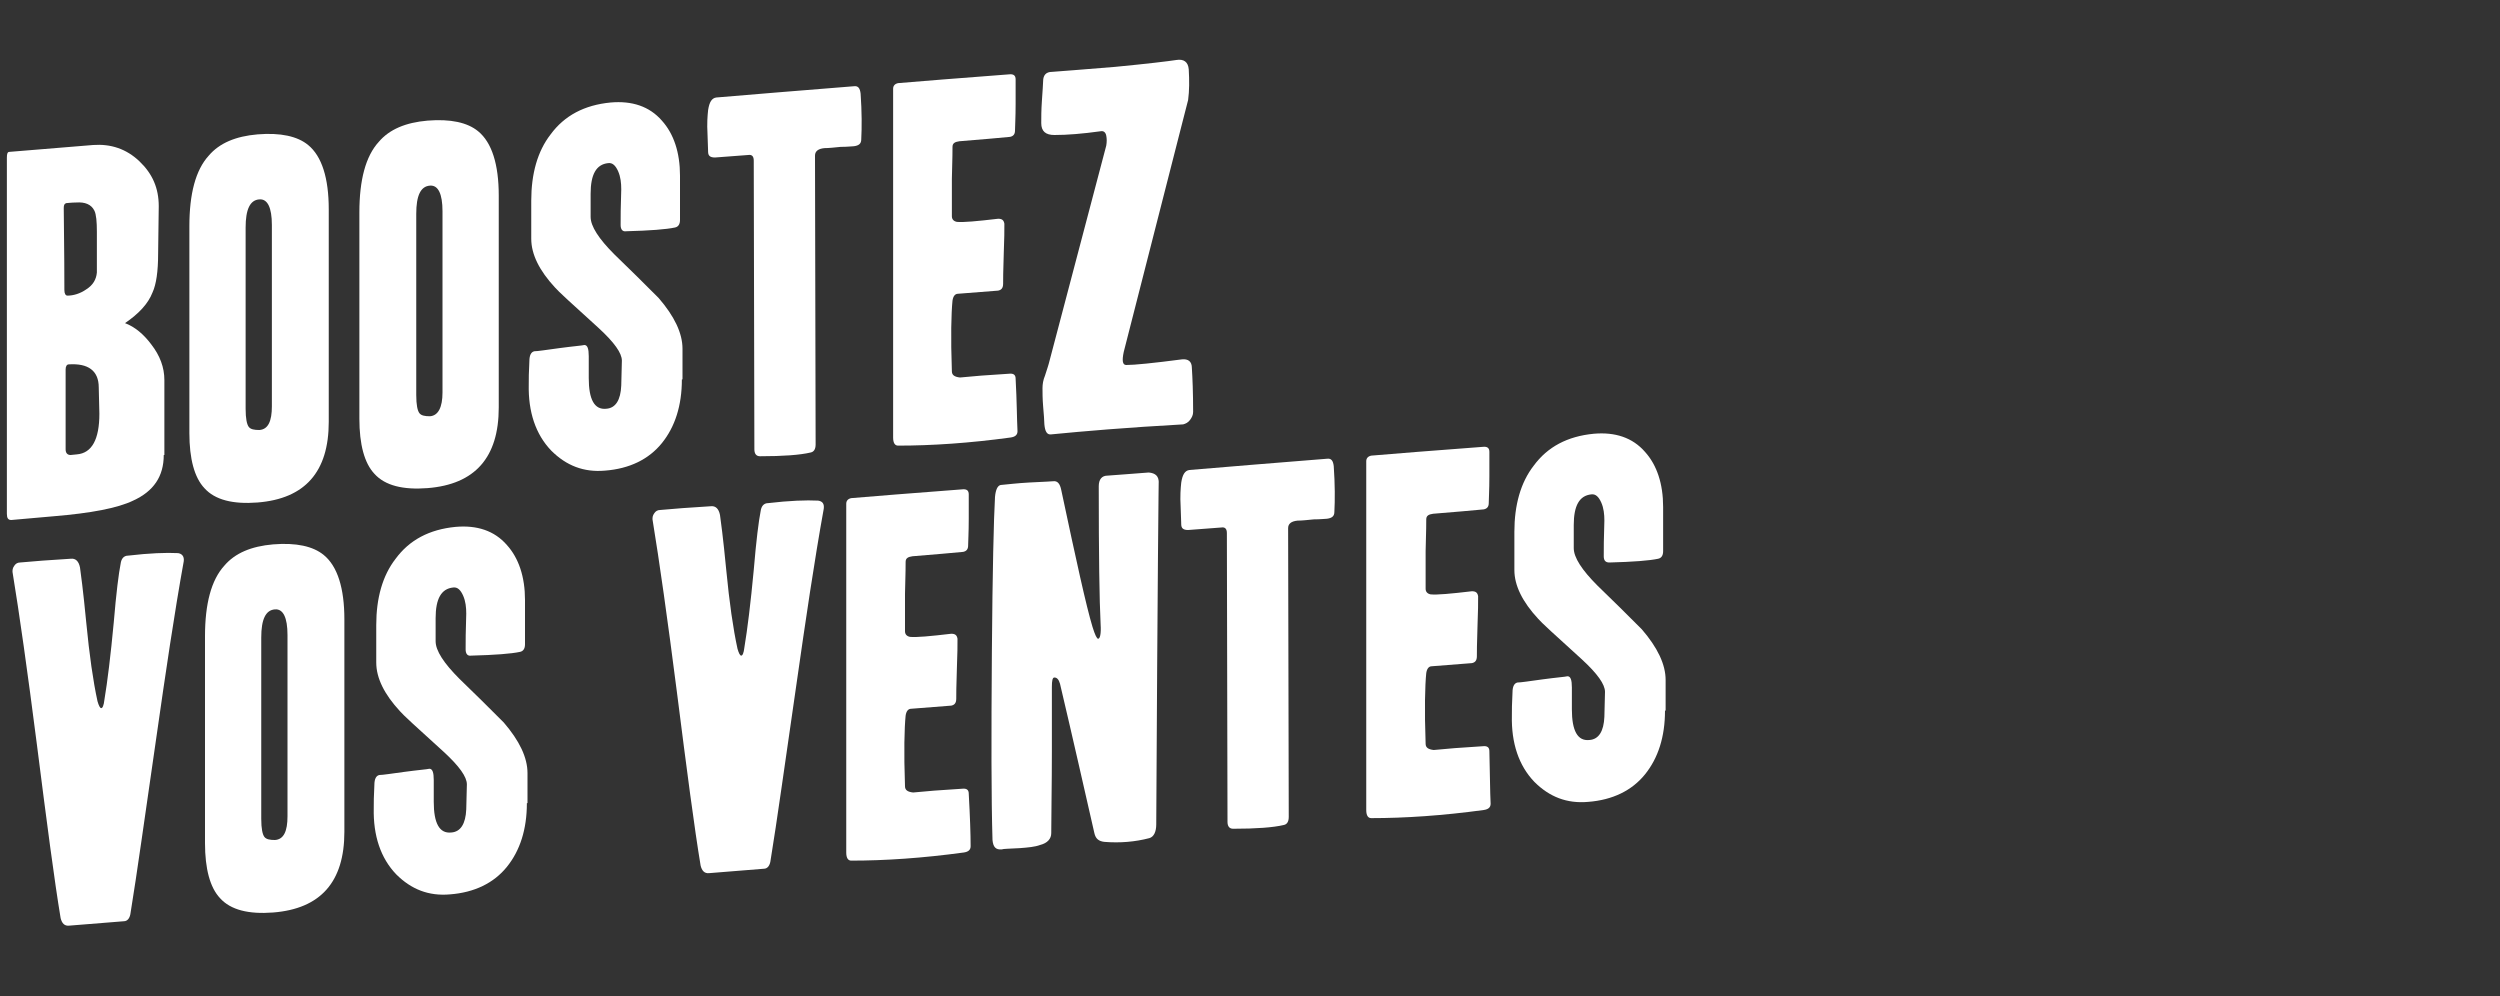
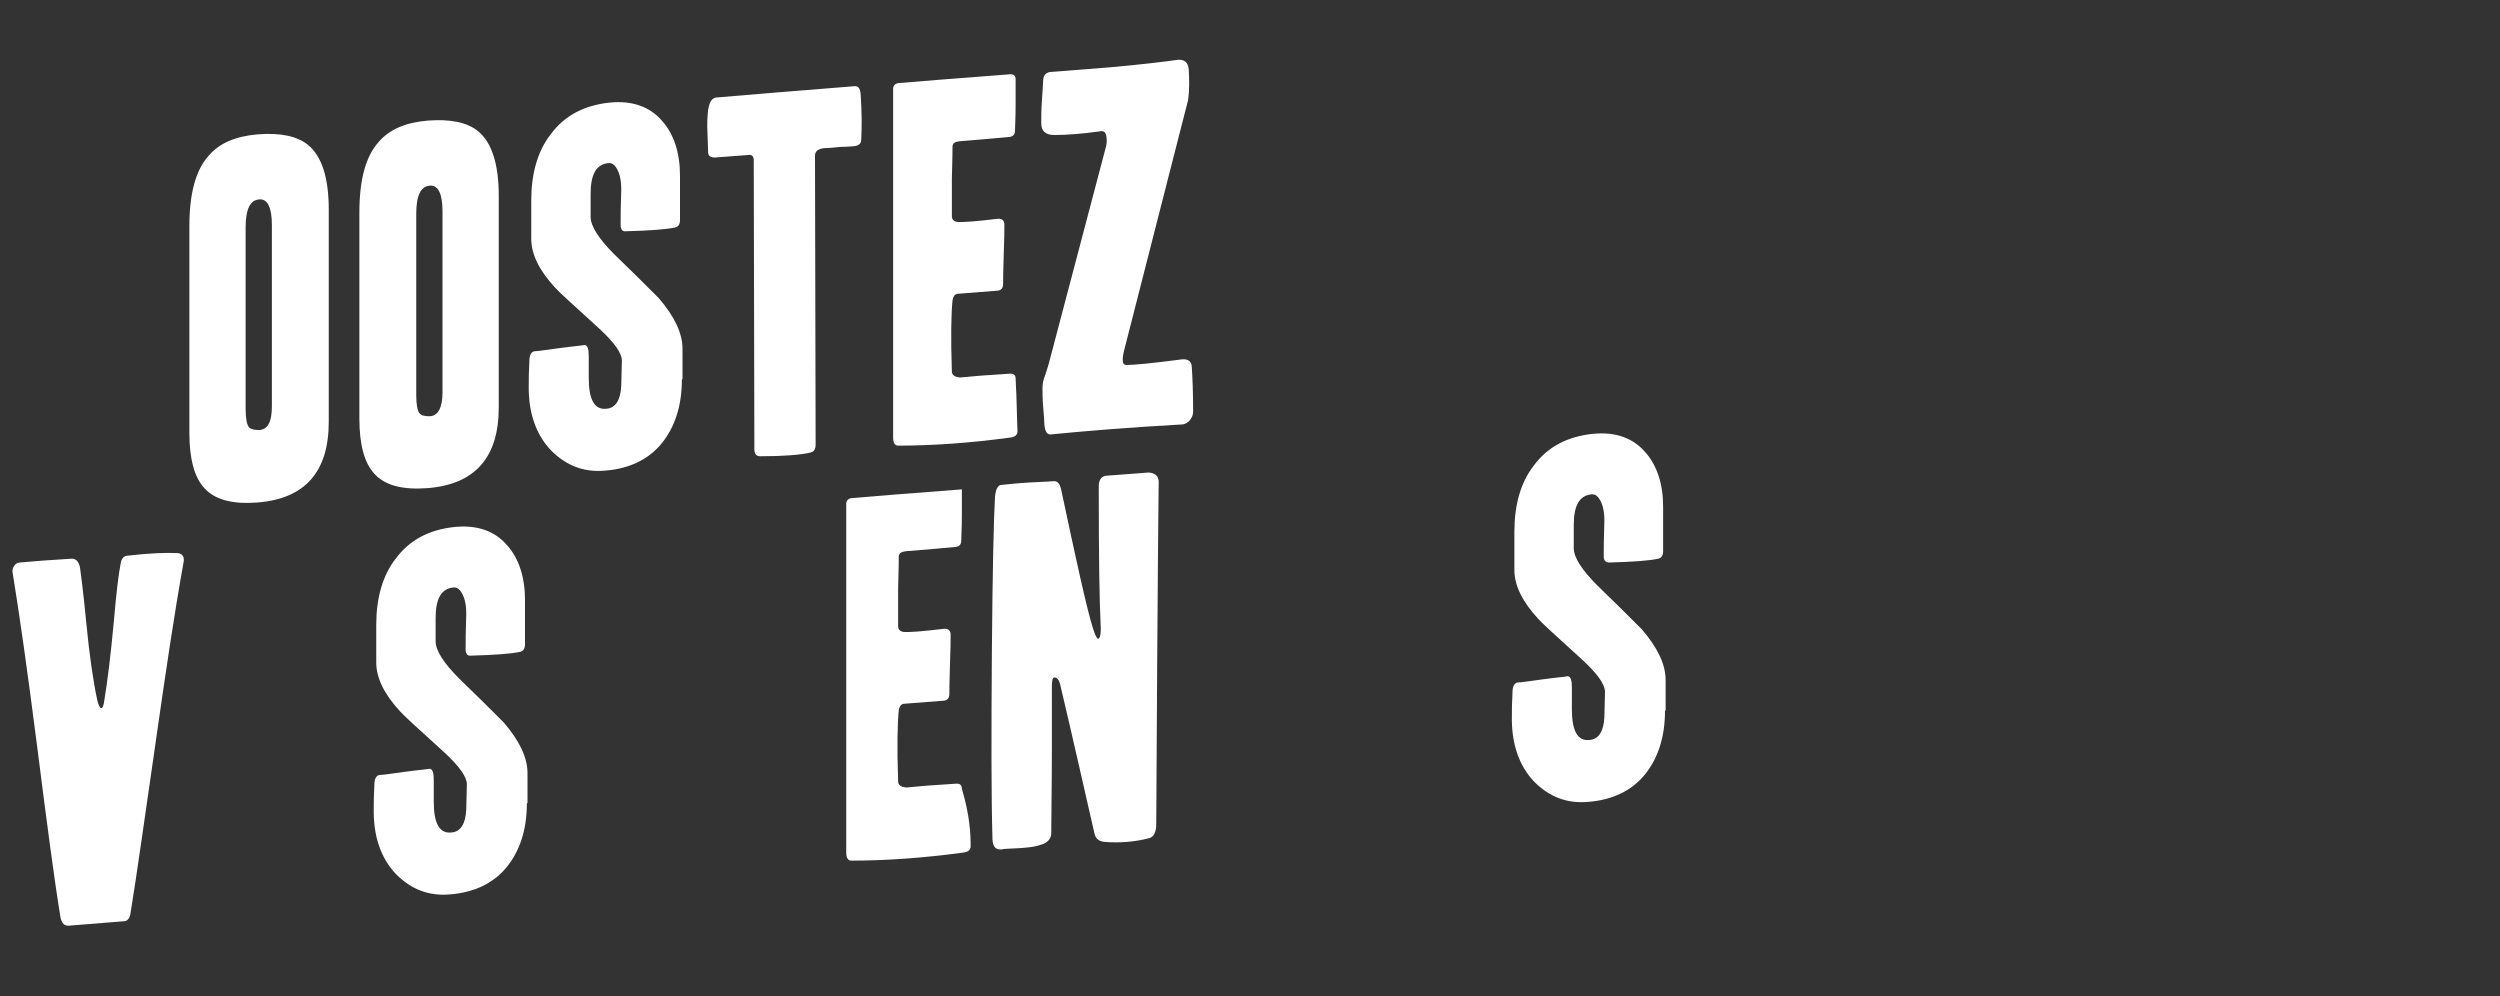
<svg xmlns="http://www.w3.org/2000/svg" version="1.0" id="Layer_1" x="0px" y="0px" width="400px" height="159.4px" viewBox="0 0 400 159.4" style="enable-background:new 0 0 400 159.4;" xml:space="preserve">
  <rect x="0" y="0" width="400" height="159.4" fill="#333333" stroke="none" />
  <style type="text/css">
	.st0{fill:#FFFFFF;}
</style>
  <g>
-     <path class="st0" d="M26.2,72.8c0,3.4-1.6,5.8-4.9,7.3c-2.5,1.2-6.7,2-12.7,2.5l-6.8,0.6c-0.5,0-0.7-0.3-0.7-1V25.2   c0-0.6,0.1-0.9,0.4-0.9l13.4-1.1c2.8-0.2,5.3,0.6,7.4,2.6c2.1,2,3.1,4.3,3.1,7.2l-0.1,7.6c0,2.8-0.3,4.9-0.9,6.2   c-0.7,1.8-2.2,3.4-4.4,4.9c1.6,0.6,3,1.8,4.2,3.4c1.4,1.8,2.1,3.7,2.1,5.7V72.8z M15.5,37.1c0-1.6-0.1-2.8-0.4-3.4   c-0.5-1-1.5-1.4-2.9-1.3c-0.8,0-1.4,0.1-1.6,0.1c-0.3,0.1-0.4,0.3-0.4,0.8c0,2.4,0.1,6.7,0.1,13.1c0,0.6,0.2,0.9,0.5,0.9   c0.9,0,2-0.3,3-1c1.1-0.7,1.6-1.6,1.7-2.7L15.5,37.1z M15.9,66.2L15.8,62c0-2.7-1.7-3.9-4.8-3.7c-0.3,0-0.5,0.3-0.5,0.8v12.8   c0,0.6,0.3,0.9,0.8,0.9l1-0.1C14.7,72.5,15.9,70.3,15.9,66.2z" />
    <path class="st0" d="M52.6,67.5c0,8-3.8,12.3-11.4,12.9c-3.9,0.3-6.8-0.4-8.5-2.3c-1.6-1.7-2.4-4.7-2.4-8.8V36.2   c0-5.2,1-9,3.1-11.3c1.7-2,4.3-3.1,7.8-3.4c3.7-0.3,6.4,0.3,8.1,1.7c2.2,1.8,3.3,5.3,3.3,10.3V67.5z M43.5,65V36   c0-2.8-0.7-4.2-2-4.1c-1.5,0.1-2.2,1.6-2.2,4.5v29c0,1.6,0.2,2.5,0.5,2.9c0.3,0.4,0.9,0.5,1.7,0.5C42.9,68.7,43.5,67.4,43.5,65z" />
    <path class="st0" d="M79.8,65.2c0,8-3.8,12.3-11.4,12.9c-3.9,0.3-6.8-0.4-8.5-2.3c-1.6-1.7-2.4-4.7-2.4-8.8V34c0-5.2,1-9,3.1-11.3   c1.7-2,4.3-3.1,7.8-3.4c3.7-0.3,6.4,0.3,8.1,1.7c2.2,1.8,3.3,5.3,3.3,10.3V65.2z M70.8,62.8v-29c0-2.8-0.7-4.2-2-4.1   c-1.5,0.1-2.2,1.6-2.2,4.5v29c0,1.6,0.2,2.5,0.5,2.9c0.3,0.4,0.9,0.5,1.7,0.5C70.1,66.5,70.8,65.2,70.8,62.8z" />
    <path class="st0" d="M109.1,60.7c0,4.2-1.1,7.6-3.2,10.2c-2.1,2.6-5.2,4.1-9.1,4.4c-3.4,0.3-6.2-0.8-8.6-3.2   c-2.5-2.6-3.7-6.2-3.6-10.6c0-0.8,0-2,0.1-3.7c0-1,0.3-1.5,0.8-1.6c0.5,0,1.8-0.2,4-0.5c2.2-0.3,3.6-0.4,4-0.5   c0.5,0,0.7,0.6,0.7,1.8v3.5c0,3.4,0.9,5.1,2.8,4.9c1.5-0.1,2.3-1.4,2.4-3.7l0.1-4c0-1.2-1.2-2.9-3.7-5.2c-4.2-3.8-6.6-6-7-6.5   c-2.5-2.7-3.8-5.3-3.8-7.8v-6.1c0-4.3,1-7.9,3.1-10.6c2.2-3,5.4-4.7,9.6-5.1c3.4-0.3,6.2,0.6,8.2,2.9c1.9,2.1,2.9,5.1,2.9,8.8v7.1   c0,0.7-0.3,1.1-0.8,1.2c-1.4,0.3-4,0.5-7.8,0.6c-0.6,0.1-0.9-0.3-0.9-1c0-1.1,0-3,0.1-5.7c0-1-0.1-2-0.5-2.9   c-0.4-0.9-0.9-1.4-1.6-1.3c-1.9,0.2-2.8,1.8-2.8,4.9v3.7c0,1.5,1.3,3.5,3.8,6c2.4,2.3,4.8,4.7,7.1,7c2.5,2.9,3.8,5.6,3.8,8.1V60.7z   " />
    <path class="st0" d="M137.8,22.3c0,0.7-0.4,1-1.2,1.1c-0.3,0-1,0.1-2.1,0.1c-1,0.1-1.9,0.2-2.6,0.2c-1,0.1-1.5,0.5-1.5,1.2   l0.1,46.2c0,0.8-0.3,1.2-0.8,1.3c-1.7,0.4-4.4,0.6-8.1,0.6c-0.6,0-0.9-0.4-0.9-1.1l-0.1-46.2c0-0.7-0.3-1-0.9-0.9l-5.3,0.4   c-0.8,0-1.1-0.3-1.1-0.9c0,0.5,0-0.4-0.1-2.9c-0.1-1.6,0-2.9,0.1-3.8c0.2-1.3,0.6-1.9,1.3-2c5.9-0.5,13.2-1.1,22-1.8   c0.7-0.1,1,0.3,1.1,1.2C137.9,17.9,137.9,20.4,137.8,22.3z" />
    <path class="st0" d="M162.8,69c0,0.6-0.4,0.9-1.1,1c-6.6,0.9-12.6,1.3-18,1.3c-0.5,0-0.8-0.4-0.8-1.3V14.2c0-0.5,0.3-0.8,0.8-0.9   c3.7-0.3,9.6-0.8,17.7-1.4c0.8-0.1,1.1,0.2,1.1,0.8c0,0.8,0,2,0,3.9c0,2.2-0.1,3.7-0.1,4.3c0,0.6-0.3,0.9-0.8,1   c-1.9,0.2-4.6,0.4-8.1,0.7c-0.7,0.1-1.1,0.3-1.1,0.9c0,0.2,0,1.9-0.1,5.1c0,2.7,0,4.7,0,6c0,0.5,0.3,0.8,0.8,0.9   c1,0.1,3.2-0.1,6.6-0.5c0.6,0,0.9,0.2,1,0.8c0,0.9,0,2.5-0.1,4.8c-0.1,2.7-0.1,4.3-0.1,4.8c0,0.7-0.3,1-0.8,1.1l-6.4,0.5   c-0.5,0-0.8,0.4-0.9,1.1c-0.2,2-0.3,5.8-0.1,11.3c0,0.6,0.4,0.9,1.3,1c1.9-0.2,4.5-0.4,7.8-0.6c0.8-0.1,1.1,0.2,1.1,0.8   C162.7,64.2,162.7,67.1,162.8,69z" />
    <path class="st0" d="M190.9,65.9c0,0.5-0.2,0.9-0.5,1.3c-0.3,0.4-0.7,0.6-1.1,0.7c-9,0.5-16,1.1-21.1,1.6c-0.7,0.1-1-0.5-1.1-1.6   c0-0.6-0.1-1.6-0.2-2.9c-0.1-1.2-0.1-2.2-0.1-2.9c0-0.6,0.1-1.3,0.4-2c0.4-1.2,0.6-1.9,0.6-1.9l9.2-34.9c0.1-0.6,0.1-1.1,0-1.6   c-0.1-0.5-0.4-0.8-0.9-0.7c-2.9,0.4-5.3,0.6-7.4,0.6c-1.4,0-2.1-0.6-2.1-1.9c0-0.9,0-2.1,0.1-3.5c0.1-1.7,0.2-2.7,0.2-3.2   c0-1,0.5-1.5,1.4-1.5c1.6-0.1,5-0.4,10.1-0.8c5.2-0.5,8.5-0.9,9.8-1.1c1.2-0.2,1.9,0.3,2,1.5c0.1,1.8,0.1,3.4-0.1,4.9l-1,3.9   l-9.3,36.4c-0.3,1.4-0.2,2.1,0.4,2.1c1.3,0,4.3-0.3,8.9-0.9c1-0.1,1.6,0.3,1.6,1.4C190.8,60.5,190.9,62.8,190.9,65.9z" />
    <path class="st0" d="M29.4,89.8c-1.5,8.3-2.9,17.8-4.4,28.3c-1.8,12.4-3.1,21.8-4.1,27.9c-0.1,0.9-0.5,1.4-1.1,1.4l-8.7,0.7   c-0.8,0.1-1.2-0.4-1.4-1.2c-1-6-2.2-15.2-3.8-27.8c-1.5-11.7-2.8-20.9-3.9-27.6c0-0.3,0-0.6,0.3-1c0.2-0.3,0.5-0.5,0.9-0.5   c2.1-0.2,4.8-0.4,8.1-0.6c0.8-0.1,1.3,0.4,1.5,1.4c0.1,0.7,0.5,3.6,1,8.8c0.5,5.2,1.1,9.4,1.8,12.6c0.2,0.7,0.4,1.1,0.6,1.1   c0.2,0,0.4-0.4,0.5-1.3c0.5-3,1-7.1,1.5-12.4c0.4-4.8,0.8-7.9,1.1-9.4c0.1-0.8,0.5-1.3,1.2-1.3c3.4-0.4,6.1-0.5,8-0.4   C29.1,88.6,29.5,89,29.4,89.8z" />
-     <path class="st0" d="M55.1,133.1c0,8-3.8,12.3-11.4,12.9c-3.9,0.3-6.8-0.4-8.5-2.3c-1.6-1.7-2.4-4.7-2.4-8.8v-33.1   c0-5.2,1-9,3.1-11.3c1.7-2,4.3-3.1,7.8-3.4c3.7-0.3,6.4,0.3,8.1,1.7c2.2,1.8,3.3,5.3,3.3,10.3V133.1z M46,130.6v-29   c0-2.8-0.7-4.2-2-4.1c-1.5,0.1-2.2,1.6-2.2,4.5v29c0,1.6,0.2,2.5,0.5,2.9c0.3,0.4,0.9,0.5,1.7,0.5C45.4,134.3,46,133,46,130.6z" />
    <path class="st0" d="M84.3,128.5c0,4.2-1.1,7.6-3.2,10.2c-2.1,2.6-5.2,4.1-9.1,4.4c-3.4,0.3-6.2-0.8-8.6-3.2   c-2.5-2.6-3.7-6.2-3.6-10.6c0-0.8,0-2,0.1-3.7c0-1,0.3-1.5,0.8-1.6c0.5,0,1.8-0.2,4-0.5c2.2-0.3,3.6-0.4,4-0.5   c0.5,0,0.7,0.6,0.7,1.8v3.5c0,3.4,0.9,5.1,2.8,4.9c1.5-0.1,2.3-1.4,2.4-3.7l0.1-4c0-1.2-1.2-2.9-3.7-5.2c-4.2-3.8-6.6-6-7-6.5   c-2.5-2.7-3.8-5.3-3.8-7.8V100c0-4.3,1-7.9,3.1-10.6c2.2-3,5.4-4.7,9.6-5.1c3.4-0.3,6.2,0.6,8.2,2.9c1.9,2.1,2.9,5.1,2.9,8.8v7.1   c0,0.7-0.3,1.1-0.8,1.2c-1.4,0.3-4,0.5-7.8,0.6c-0.6,0.1-0.9-0.3-0.9-1c0-1.1,0-3,0.1-5.7c0-1-0.1-2-0.5-2.9   c-0.4-0.9-0.9-1.4-1.6-1.3c-1.9,0.2-2.8,1.8-2.8,4.9v3.7c0,1.5,1.3,3.5,3.8,6c2.4,2.3,4.8,4.7,7.1,7c2.5,2.9,3.8,5.6,3.8,8.1V128.5   z" />
-     <path class="st0" d="M131.8,81.4c-1.5,8.3-2.9,17.8-4.4,28.3c-1.8,12.4-3.1,21.8-4.1,27.9c-0.1,0.9-0.5,1.4-1.1,1.4l-8.7,0.7   c-0.8,0.1-1.2-0.4-1.4-1.2c-1-6-2.2-15.2-3.8-27.8c-1.5-11.7-2.8-20.9-3.9-27.6c0-0.3,0-0.6,0.3-1c0.2-0.3,0.5-0.5,0.9-0.5   c2.1-0.2,4.8-0.4,8.1-0.6c0.8-0.1,1.3,0.4,1.5,1.4c0.1,0.7,0.5,3.6,1,8.8c0.5,5.2,1.1,9.4,1.8,12.6c0.2,0.7,0.4,1.1,0.6,1.1   c0.2,0,0.4-0.4,0.5-1.3c0.5-3,1-7.1,1.5-12.4c0.4-4.8,0.8-7.9,1.1-9.4c0.1-0.8,0.5-1.3,1.2-1.3c3.4-0.4,6.1-0.5,8-0.4   C131.6,80.2,131.9,80.6,131.8,81.4z" />
-     <path class="st0" d="M155.3,135.4c0,0.6-0.4,0.9-1.1,1c-6.6,0.9-12.6,1.3-18,1.3c-0.5,0-0.8-0.4-0.8-1.3V80.6   c0-0.5,0.3-0.8,0.8-0.9c3.7-0.3,9.6-0.8,17.7-1.4c0.8-0.1,1.1,0.2,1.1,0.8c0,0.8,0,2,0,3.9c0,2.2-0.1,3.7-0.1,4.3   c0,0.6-0.3,0.9-0.8,1c-1.9,0.2-4.6,0.4-8.1,0.7c-0.7,0.1-1.1,0.3-1.1,0.9c0,0.2,0,1.9-0.1,5.1c0,2.7,0,4.7,0,6   c0,0.5,0.3,0.8,0.8,0.9c1,0.1,3.2-0.1,6.6-0.5c0.6,0,0.9,0.2,1,0.8c0,0.9,0,2.5-0.1,4.8c-0.1,2.7-0.1,4.3-0.1,4.8   c0,0.7-0.3,1-0.8,1.1l-6.4,0.5c-0.5,0-0.8,0.4-0.9,1.1c-0.2,2-0.3,5.8-0.1,11.3c0,0.6,0.4,0.9,1.3,1c1.9-0.2,4.5-0.4,7.8-0.6   c0.8-0.1,1.1,0.2,1.1,0.8C155.2,130.6,155.3,133.5,155.3,135.4z" />
+     <path class="st0" d="M155.3,135.4c0,0.6-0.4,0.9-1.1,1c-6.6,0.9-12.6,1.3-18,1.3c-0.5,0-0.8-0.4-0.8-1.3V80.6   c0-0.5,0.3-0.8,0.8-0.9c3.7-0.3,9.6-0.8,17.7-1.4c0,0.8,0,2,0,3.9c0,2.2-0.1,3.7-0.1,4.3   c0,0.6-0.3,0.9-0.8,1c-1.9,0.2-4.6,0.4-8.1,0.7c-0.7,0.1-1.1,0.3-1.1,0.9c0,0.2,0,1.9-0.1,5.1c0,2.7,0,4.7,0,6   c0,0.5,0.3,0.8,0.8,0.9c1,0.1,3.2-0.1,6.6-0.5c0.6,0,0.9,0.2,1,0.8c0,0.9,0,2.5-0.1,4.8c-0.1,2.7-0.1,4.3-0.1,4.8   c0,0.7-0.3,1-0.8,1.1l-6.4,0.5c-0.5,0-0.8,0.4-0.9,1.1c-0.2,2-0.3,5.8-0.1,11.3c0,0.6,0.4,0.9,1.3,1c1.9-0.2,4.5-0.4,7.8-0.6   c0.8-0.1,1.1,0.2,1.1,0.8C155.2,130.6,155.3,133.5,155.3,135.4z" />
    <path class="st0" d="M185.4,77.2c0-2.5-0.2,15.8-0.4,54.7c0,1.2-0.4,2-1.1,2.2c-2.3,0.6-4.7,0.8-7.2,0.6c-0.9-0.1-1.4-0.5-1.6-1.4   c-1.6-7-3.4-15-5.5-23.9c-0.2-0.7-0.5-1-0.9-1c-0.3,0-0.4,0.5-0.4,1.5c0,1,0,4.4,0,10.1c0,5.7-0.1,10.1-0.1,13.3   c0,0.9-0.6,1.6-1.8,1.9c-0.8,0.3-1.9,0.4-3.2,0.5c-1.7,0.1-2.7,0.1-2.9,0.2c-1,0.1-1.4-0.4-1.5-1.5c-0.2-6.6-0.2-16.7-0.1-30.1   c0.1-13,0.3-21.3,0.5-24.8c0.1-1.1,0.4-1.8,0.9-1.9c1.1-0.1,2.7-0.3,4.6-0.4c2.4-0.1,3.7-0.2,3.8-0.2c0.7-0.1,1.1,0.4,1.3,1.4   c2.4,11.3,4,18.6,5,21.9c0.4,1.3,0.7,1.9,0.9,1.9c0.3,0,0.5-0.8,0.4-2.3c-0.2-3.9-0.3-11.2-0.3-22.1c0-1.1,0.5-1.7,1.4-1.7   c1.6-0.1,3.8-0.3,6.6-0.5C184.9,75.7,185.4,76.2,185.4,77.2z" />
-     <path class="st0" d="M213.5,81.9c0,0.7-0.4,1-1.2,1.1c-0.3,0-1,0.1-2.1,0.1c-1,0.1-1.9,0.2-2.6,0.2c-1,0.1-1.5,0.5-1.5,1.2   l0.1,46.2c0,0.8-0.3,1.2-0.8,1.3c-1.7,0.4-4.4,0.6-8.1,0.6c-0.6,0-0.9-0.4-0.9-1.1l-0.1-46.2c0-0.7-0.3-1-0.9-0.9l-5.3,0.4   c-0.8,0-1.1-0.3-1.1-0.9c0,0.5,0-0.4-0.1-2.9c-0.1-1.6,0-2.9,0.1-3.8c0.2-1.3,0.6-1.9,1.3-2c5.9-0.5,13.2-1.1,22-1.8   c0.7-0.1,1,0.3,1.1,1.2C213.6,77.5,213.6,80,213.5,81.9z" />
-     <path class="st0" d="M238.5,128.6c0,0.6-0.4,0.9-1.1,1c-6.6,0.9-12.6,1.3-18,1.3c-0.5,0-0.8-0.4-0.8-1.3V73.8   c0-0.5,0.3-0.8,0.8-0.9c3.7-0.3,9.6-0.8,17.8-1.4c0.8-0.1,1.1,0.2,1.1,0.8c0,0.8,0,2,0,3.9c0,2.2-0.1,3.7-0.1,4.3   c0,0.6-0.3,0.9-0.8,1c-1.9,0.2-4.6,0.4-8.1,0.7c-0.7,0.1-1.1,0.3-1.1,0.9c0,0.2,0,1.9-0.1,5.1c0,2.7,0,4.7,0,6   c0,0.5,0.3,0.8,0.8,0.9c1,0.1,3.2-0.1,6.6-0.5c0.6,0,0.9,0.2,1,0.8c0,0.9,0,2.5-0.1,4.8c-0.1,2.7-0.1,4.3-0.1,4.8   c0,0.7-0.3,1-0.8,1.1l-6.4,0.5c-0.5,0-0.8,0.4-0.9,1.1c-0.2,2-0.3,5.8-0.1,11.3c0,0.6,0.4,0.9,1.3,1c1.9-0.2,4.5-0.4,7.8-0.6   c0.8-0.1,1.1,0.2,1.1,0.8C238.4,123.8,238.4,126.7,238.5,128.6z" />
    <path class="st0" d="M266.4,113.7c0,4.2-1.1,7.6-3.2,10.2c-2.1,2.6-5.2,4.1-9.1,4.4c-3.4,0.3-6.2-0.8-8.6-3.2   c-2.5-2.6-3.7-6.2-3.6-10.6c0-0.8,0-2,0.1-3.7c0-1,0.3-1.5,0.8-1.6c0.5,0,1.8-0.2,4-0.5c2.2-0.3,3.6-0.4,4-0.5   c0.5,0,0.7,0.6,0.7,1.8v3.5c0,3.4,0.9,5.1,2.8,4.9c1.5-0.1,2.3-1.4,2.4-3.7l0.1-4c0-1.2-1.2-2.9-3.7-5.2c-4.2-3.8-6.6-6-7-6.5   c-2.5-2.7-3.8-5.3-3.8-7.8v-6.1c0-4.3,1-7.9,3.1-10.6c2.2-3,5.4-4.7,9.6-5.1c3.4-0.3,6.2,0.6,8.2,2.9c1.9,2.1,2.9,5.1,2.9,8.8v7.1   c0,0.7-0.3,1.1-0.8,1.2c-1.4,0.3-4,0.5-7.8,0.6c-0.6,0-0.9-0.3-0.9-1c0-1.1,0-3,0.1-5.7c0-1-0.1-2-0.5-2.9   c-0.4-0.9-0.9-1.4-1.6-1.3c-1.9,0.2-2.8,1.8-2.8,4.9v3.7c0,1.5,1.3,3.5,3.8,6c2.4,2.3,4.8,4.7,7.1,7c2.5,2.9,3.8,5.6,3.8,8.1V113.7   z" />
  </g>
</svg>